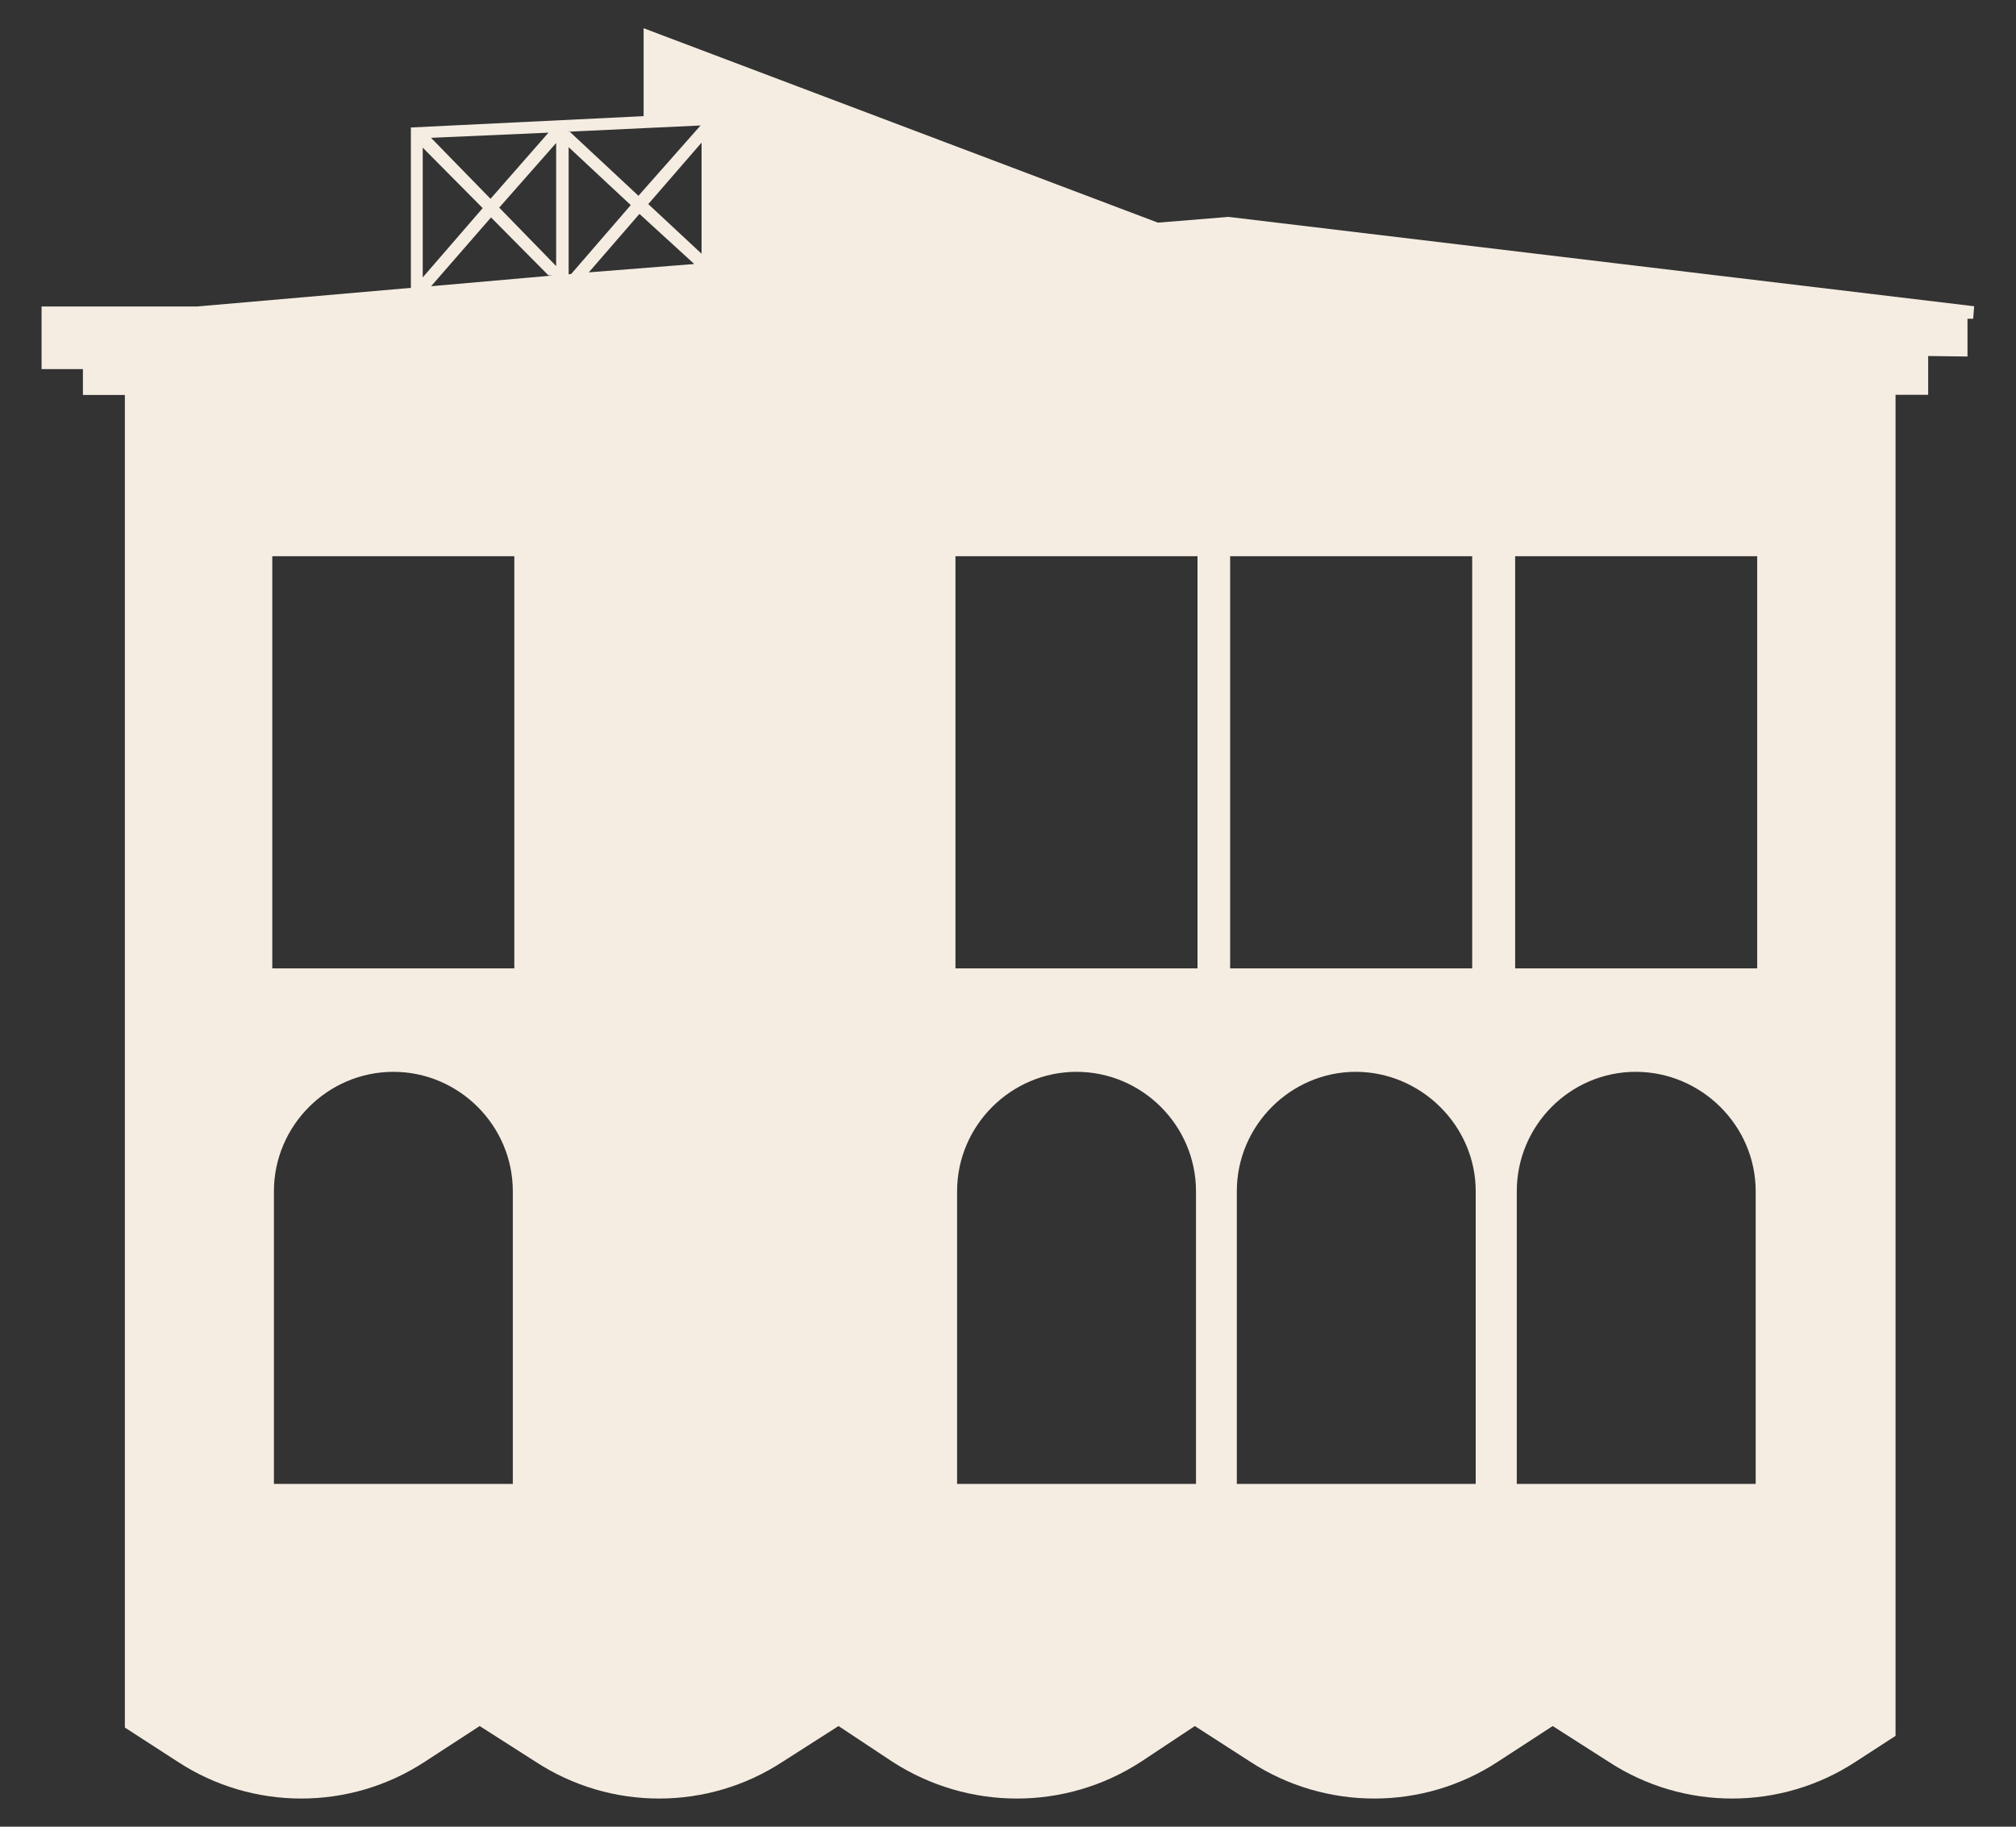
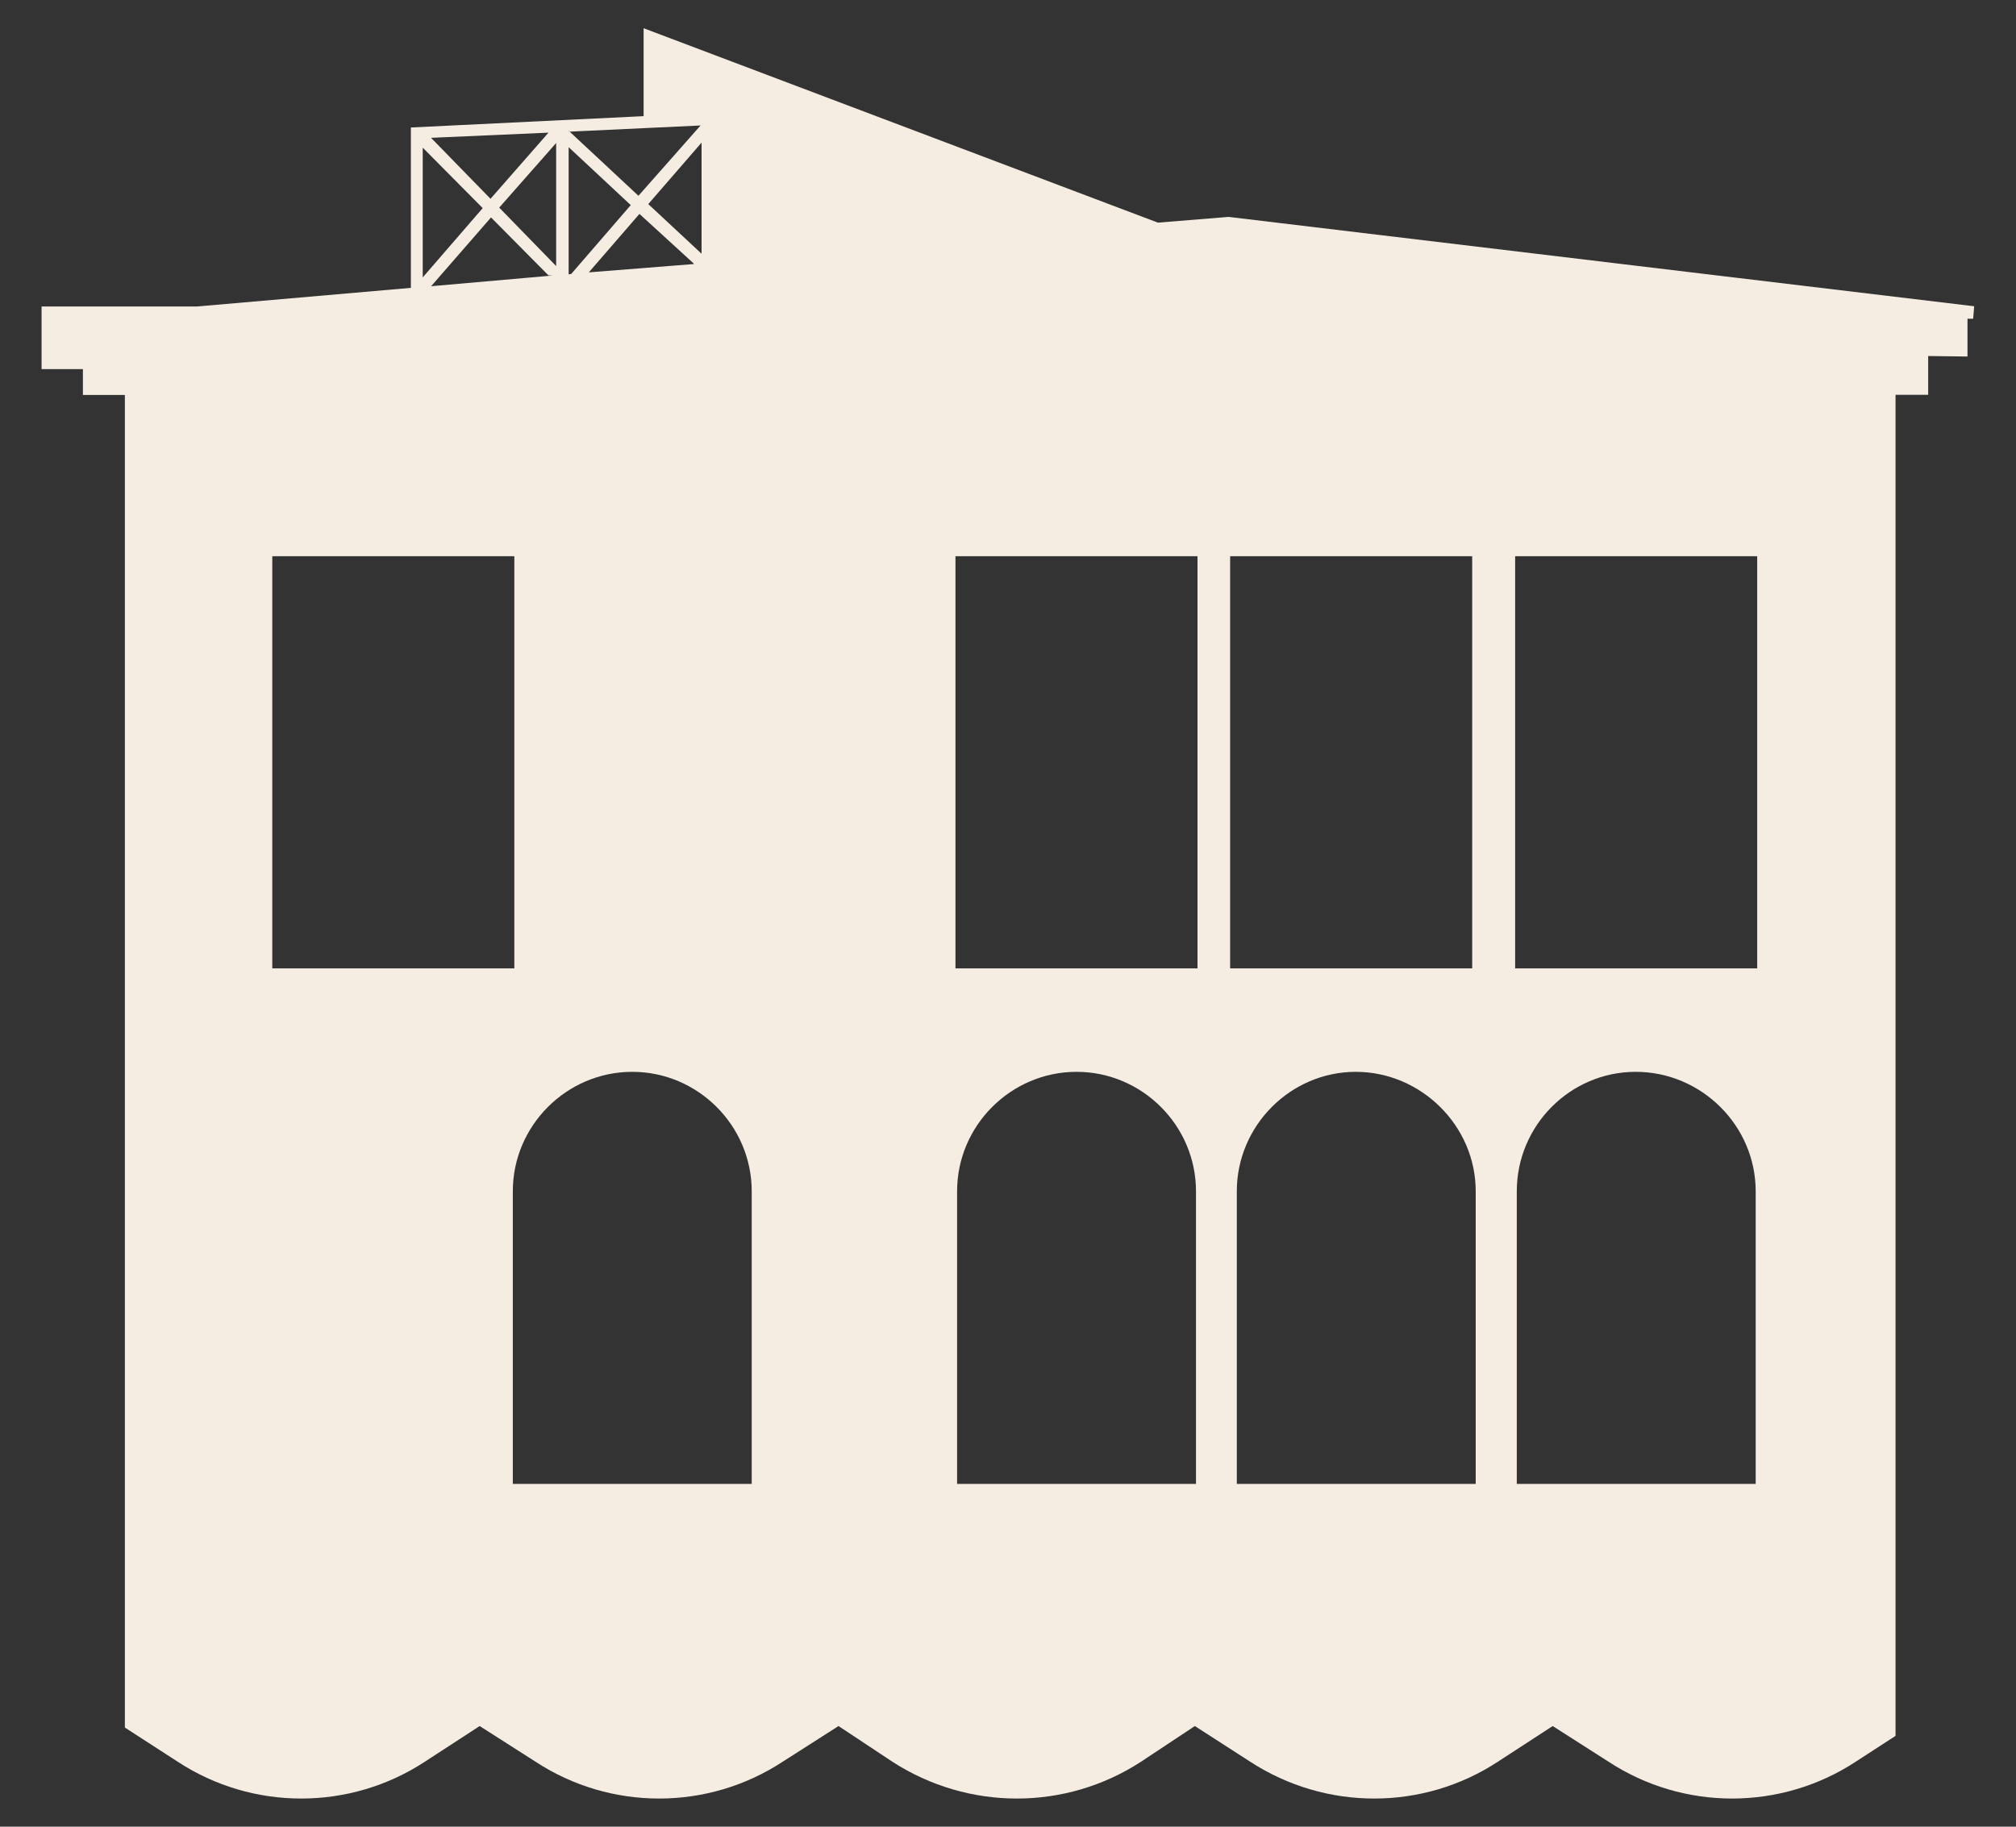
<svg xmlns="http://www.w3.org/2000/svg" id="Layer_1" data-name="Layer 1" viewBox="0 0 160 145">
  <rect x="0" y="0" width="160" height="145" fill="#333333" stroke="none" />
  <defs>
    <style>
      .cls-1 {
        fill: #f5ede2;
      }
    </style>
  </defs>
-   <path class="cls-1" d="M97.47,17.22l-5.54.45h-.04L51.08,2.24v6.98l-18.47.9v12.73l-16.99,1.48H3.3v4.97h3.28v2.05h3.33v105.78l4.19,2.71c5.95,3.9,13.67,3.9,19.62,0l4.35-2.83,4.43,2.83c5.95,3.9,13.67,3.9,19.62,0l4.43-2.83,4.27,2.83c6.03,3.9,13.75,3.9,19.74,0l4.27-2.83,4.39,2.83c5.99,3.9,13.71,3.9,19.66,0l4.35-2.83,4.43,2.83c5.95,3.9,13.67,3.9,19.62,0l3.16-2.05V31.34h2.59v-3.08l3.12.04v-3h.45l.08-.99-59.23-7.1ZM55.6,9.96l-4.93,5.58-5.46-5.09,10.39-.49ZM45.13,10.37l.04.08h-.04v-.08ZM43.53,10.53l-4.6,5.25-4.72-4.84,9.32-.41ZM33.55,11.72l4.76,4.8-4.76,5.5v-10.3ZM40.7,117.79h-18.96v-23.23c0-5.21,4.27-9.48,9.48-9.48s9.48,4.27,9.48,9.48v23.23ZM40.82,76.87h-19.21v-32.72h19.21v32.72ZM43.53,21.9l-9.32.82.04-.04,4.72-5.42,4.56,4.6h.33l-.33.04ZM44.14,21.12l-4.52-4.64,4.52-5.13v9.77ZM45.13,21.78v-10.1l4.93,4.6-4.72,5.46-.21.04ZM55.06,20.96l-8.33.66,4.02-4.64,4.31,3.94v.04ZM55.68,20.14l-4.23-3.94,4.23-4.88v8.83ZM94.92,117.79h-18.96v-23.23c0-5.21,4.27-9.48,9.48-9.48s9.48,4.27,9.48,9.48v23.23ZM95.04,76.87h-19.21v-32.72h19.21v32.72ZM97.63,44.15h19.21v32.72h-19.21v-32.72ZM117.13,117.79h-18.97v-23.23c0-5.21,4.27-9.48,9.44-9.48s9.52,4.27,9.52,9.48v23.23ZM139.34,117.79h-18.96v-23.23c0-5.21,4.23-9.48,9.44-9.48s9.52,4.27,9.52,9.48v23.23ZM139.46,76.87h-19.21v-32.72h19.21v32.72Z" />
+   <path class="cls-1" d="M97.47,17.22l-5.54.45h-.04L51.08,2.24v6.98l-18.47.9v12.73l-16.99,1.48H3.3v4.97h3.28v2.05h3.33v105.78l4.19,2.71c5.95,3.9,13.67,3.9,19.62,0l4.35-2.83,4.43,2.83c5.95,3.9,13.67,3.9,19.62,0l4.43-2.83,4.27,2.83c6.03,3.9,13.75,3.9,19.74,0l4.27-2.83,4.39,2.83c5.99,3.9,13.71,3.9,19.66,0l4.35-2.83,4.43,2.83c5.95,3.9,13.67,3.9,19.62,0l3.16-2.05V31.34h2.59v-3.08l3.12.04v-3h.45l.08-.99-59.23-7.1ZM55.6,9.96l-4.93,5.58-5.46-5.09,10.39-.49ZM45.13,10.37l.04.08h-.04v-.08ZM43.53,10.53l-4.6,5.25-4.72-4.84,9.32-.41ZM33.55,11.72l4.76,4.8-4.76,5.5v-10.3ZM40.7,117.79v-23.23c0-5.21,4.27-9.48,9.48-9.48s9.48,4.27,9.48,9.48v23.23ZM40.82,76.87h-19.21v-32.72h19.21v32.72ZM43.53,21.9l-9.32.82.04-.04,4.72-5.42,4.56,4.6h.33l-.33.04ZM44.14,21.12l-4.52-4.64,4.52-5.13v9.77ZM45.13,21.78v-10.1l4.93,4.6-4.72,5.46-.21.04ZM55.06,20.96l-8.33.66,4.02-4.64,4.31,3.94v.04ZM55.68,20.14l-4.23-3.94,4.23-4.88v8.83ZM94.92,117.79h-18.96v-23.23c0-5.21,4.27-9.48,9.48-9.48s9.48,4.27,9.48,9.48v23.23ZM95.04,76.87h-19.21v-32.72h19.21v32.72ZM97.63,44.15h19.21v32.72h-19.21v-32.72ZM117.13,117.79h-18.97v-23.23c0-5.21,4.27-9.48,9.44-9.48s9.52,4.27,9.52,9.48v23.23ZM139.34,117.79h-18.96v-23.23c0-5.21,4.23-9.48,9.44-9.48s9.52,4.27,9.52,9.48v23.23ZM139.46,76.87h-19.21v-32.72h19.21v32.72Z" />
</svg>